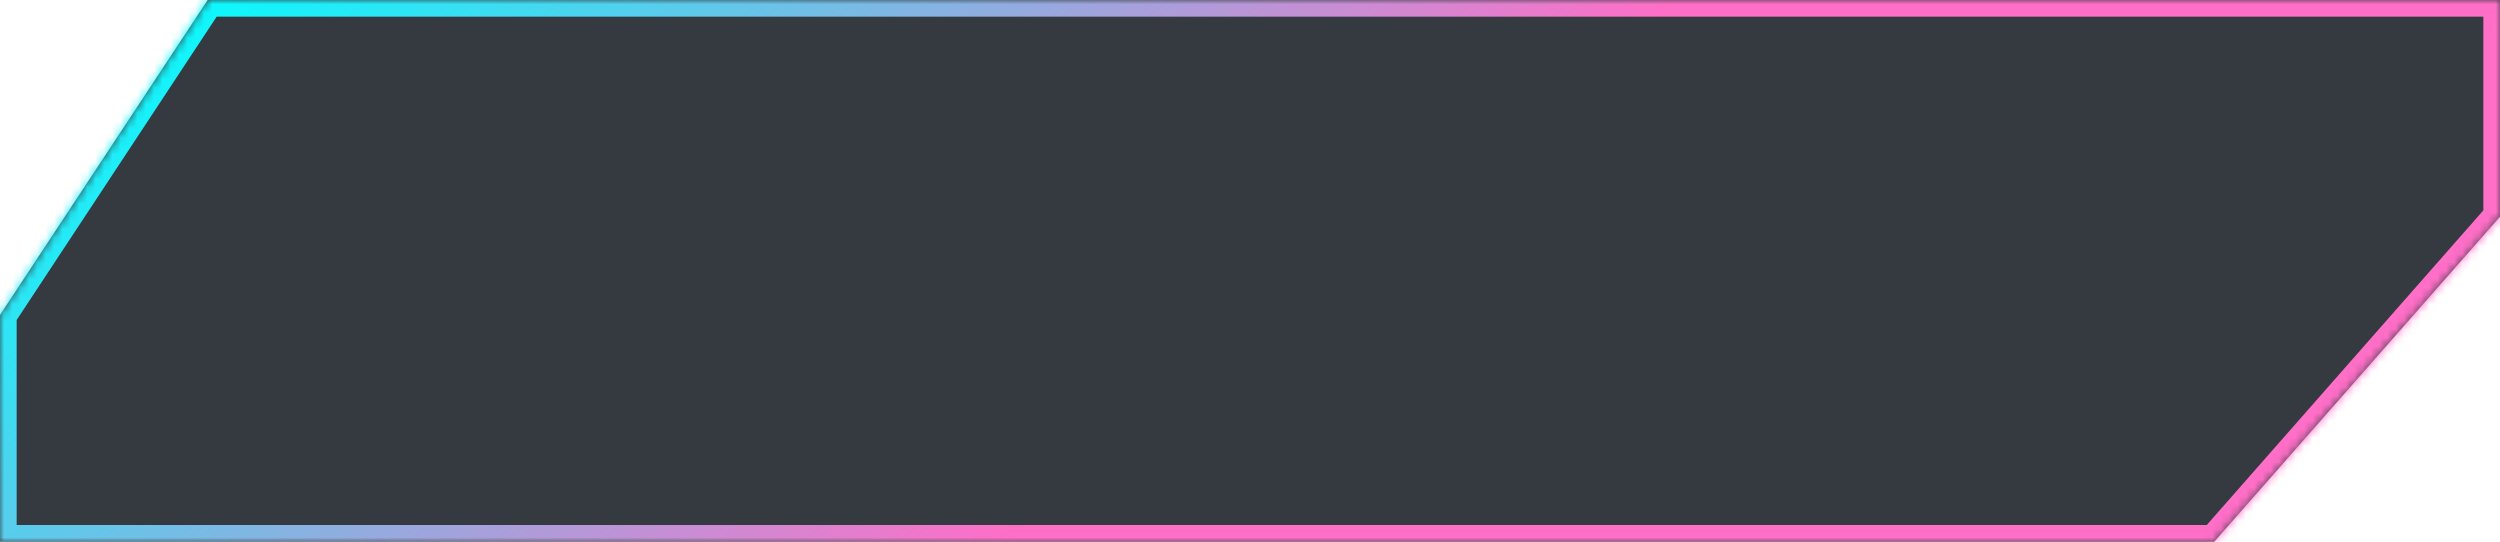
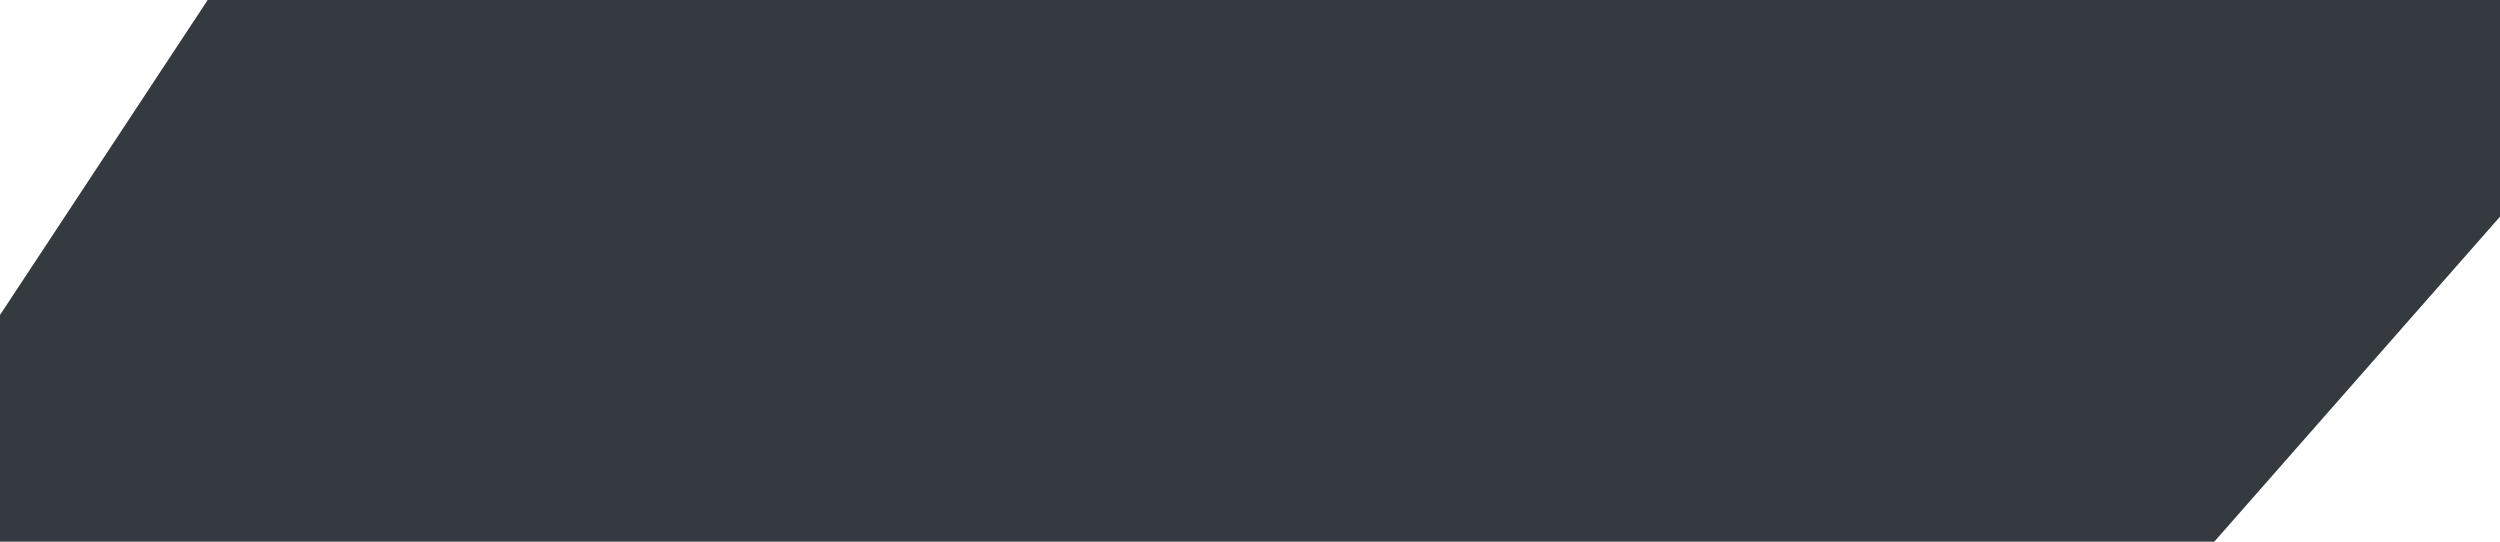
<svg xmlns="http://www.w3.org/2000/svg" width="300" height="65" viewBox="0 0 300 65" fill="none">
  <mask id="path-1-inside-1_936_6" fill="white">
-     <path d="M300 26L265.714 65H0V37.797L24.922 0H300V26Z" />
-   </mask>
+     </mask>
  <path d="M300 26L265.714 65H0V37.797L24.922 0H300V26Z" fill="#343A40" />
-   <path d="M300 26L301.502 27.32L302 26.754V26H300ZM265.714 65V67H266.619L267.216 66.32L265.714 65ZM0 65H-2V67H0V65ZM0 37.797L-1.67 36.696L-2 37.197V37.797H0ZM24.922 0V-2H23.845L23.252 -1.101L24.922 0ZM300 0H302V-2H300V0ZM300 26L298.498 24.68L264.212 63.679L265.714 65L267.216 66.32L301.502 27.32L300 26ZM265.714 65V63H0V65V67H265.714V65ZM0 65H2V37.797H0H-2V65H0ZM0 37.797L1.67 38.898L26.592 1.101L24.922 0L23.252 -1.101L-1.67 36.696L0 37.797ZM24.922 0V2H300V0V-2H24.922V0ZM300 0H298V26H300H302V0H300Z" fill="url(#paint0_linear_936_6)" mask="url(#path-1-inside-1_936_6)" />
  <defs>
    <linearGradient id="paint0_linear_936_6" x1="10.05" y1="5.265" x2="127.385" y2="151.592" gradientUnits="userSpaceOnUse">
      <stop stop-color="#00FFFF" />
      <stop offset="0.618" stop-color="#FF6EC7" />
    </linearGradient>
  </defs>
</svg>